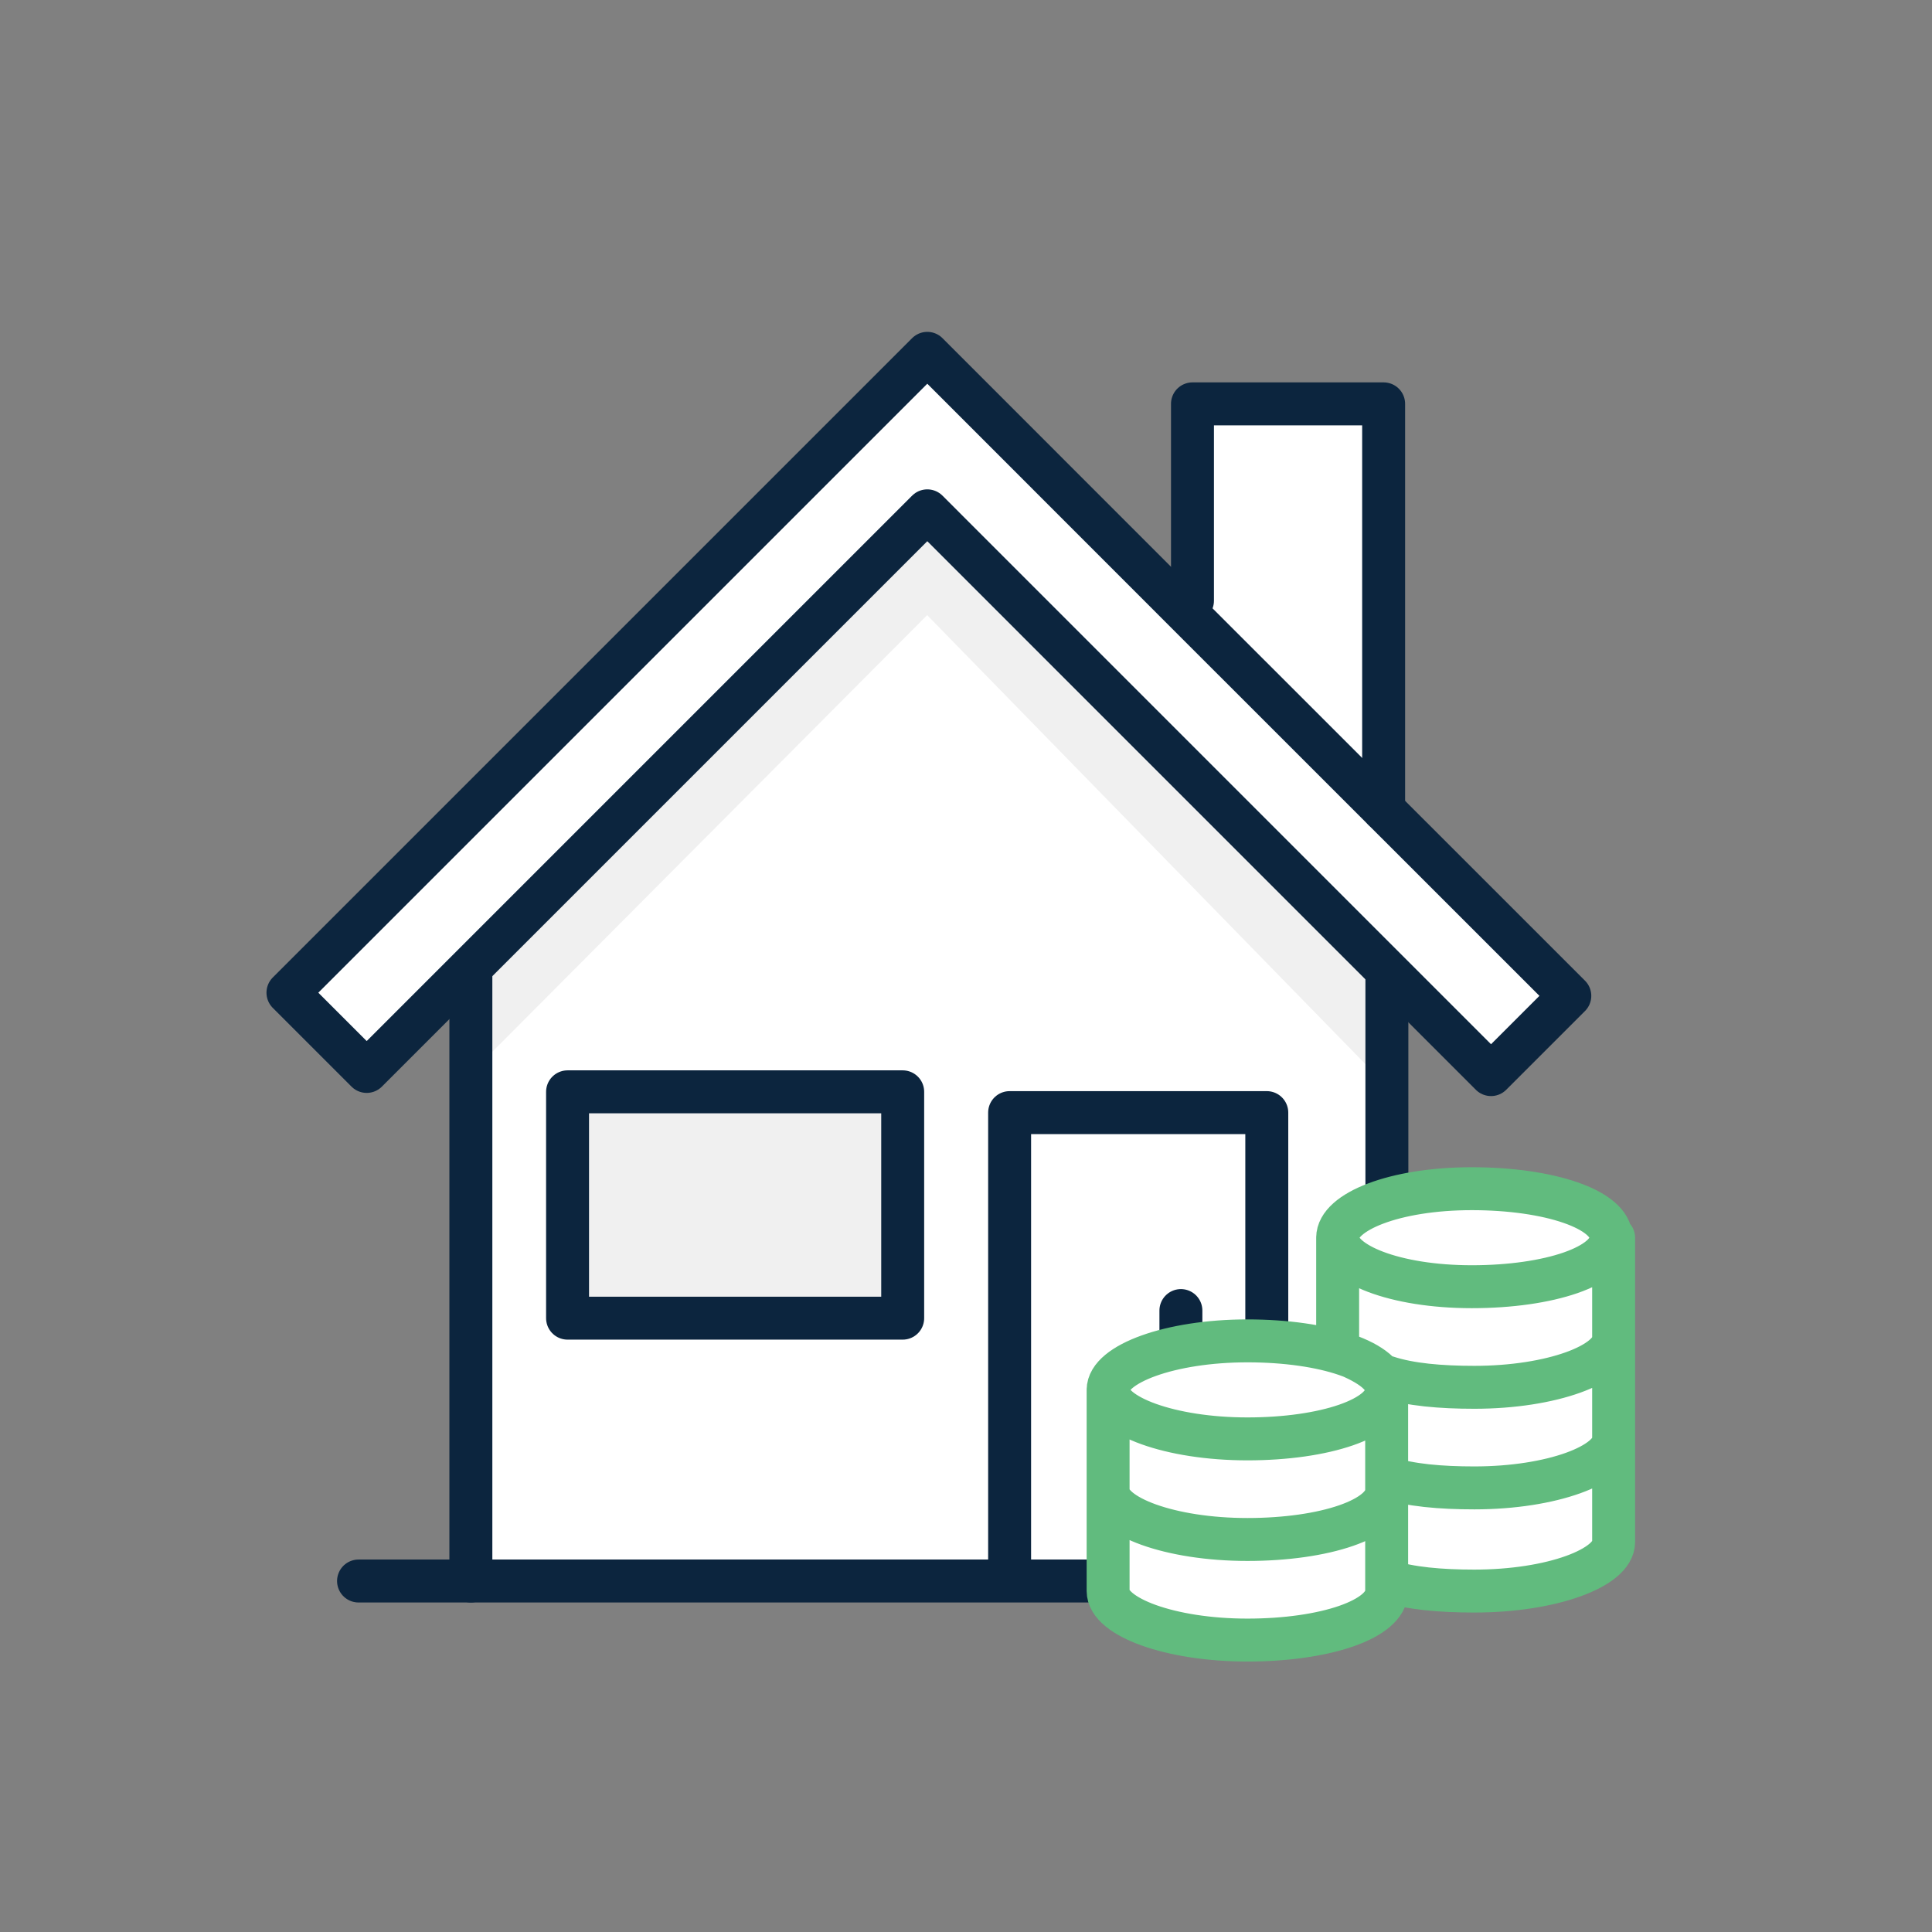
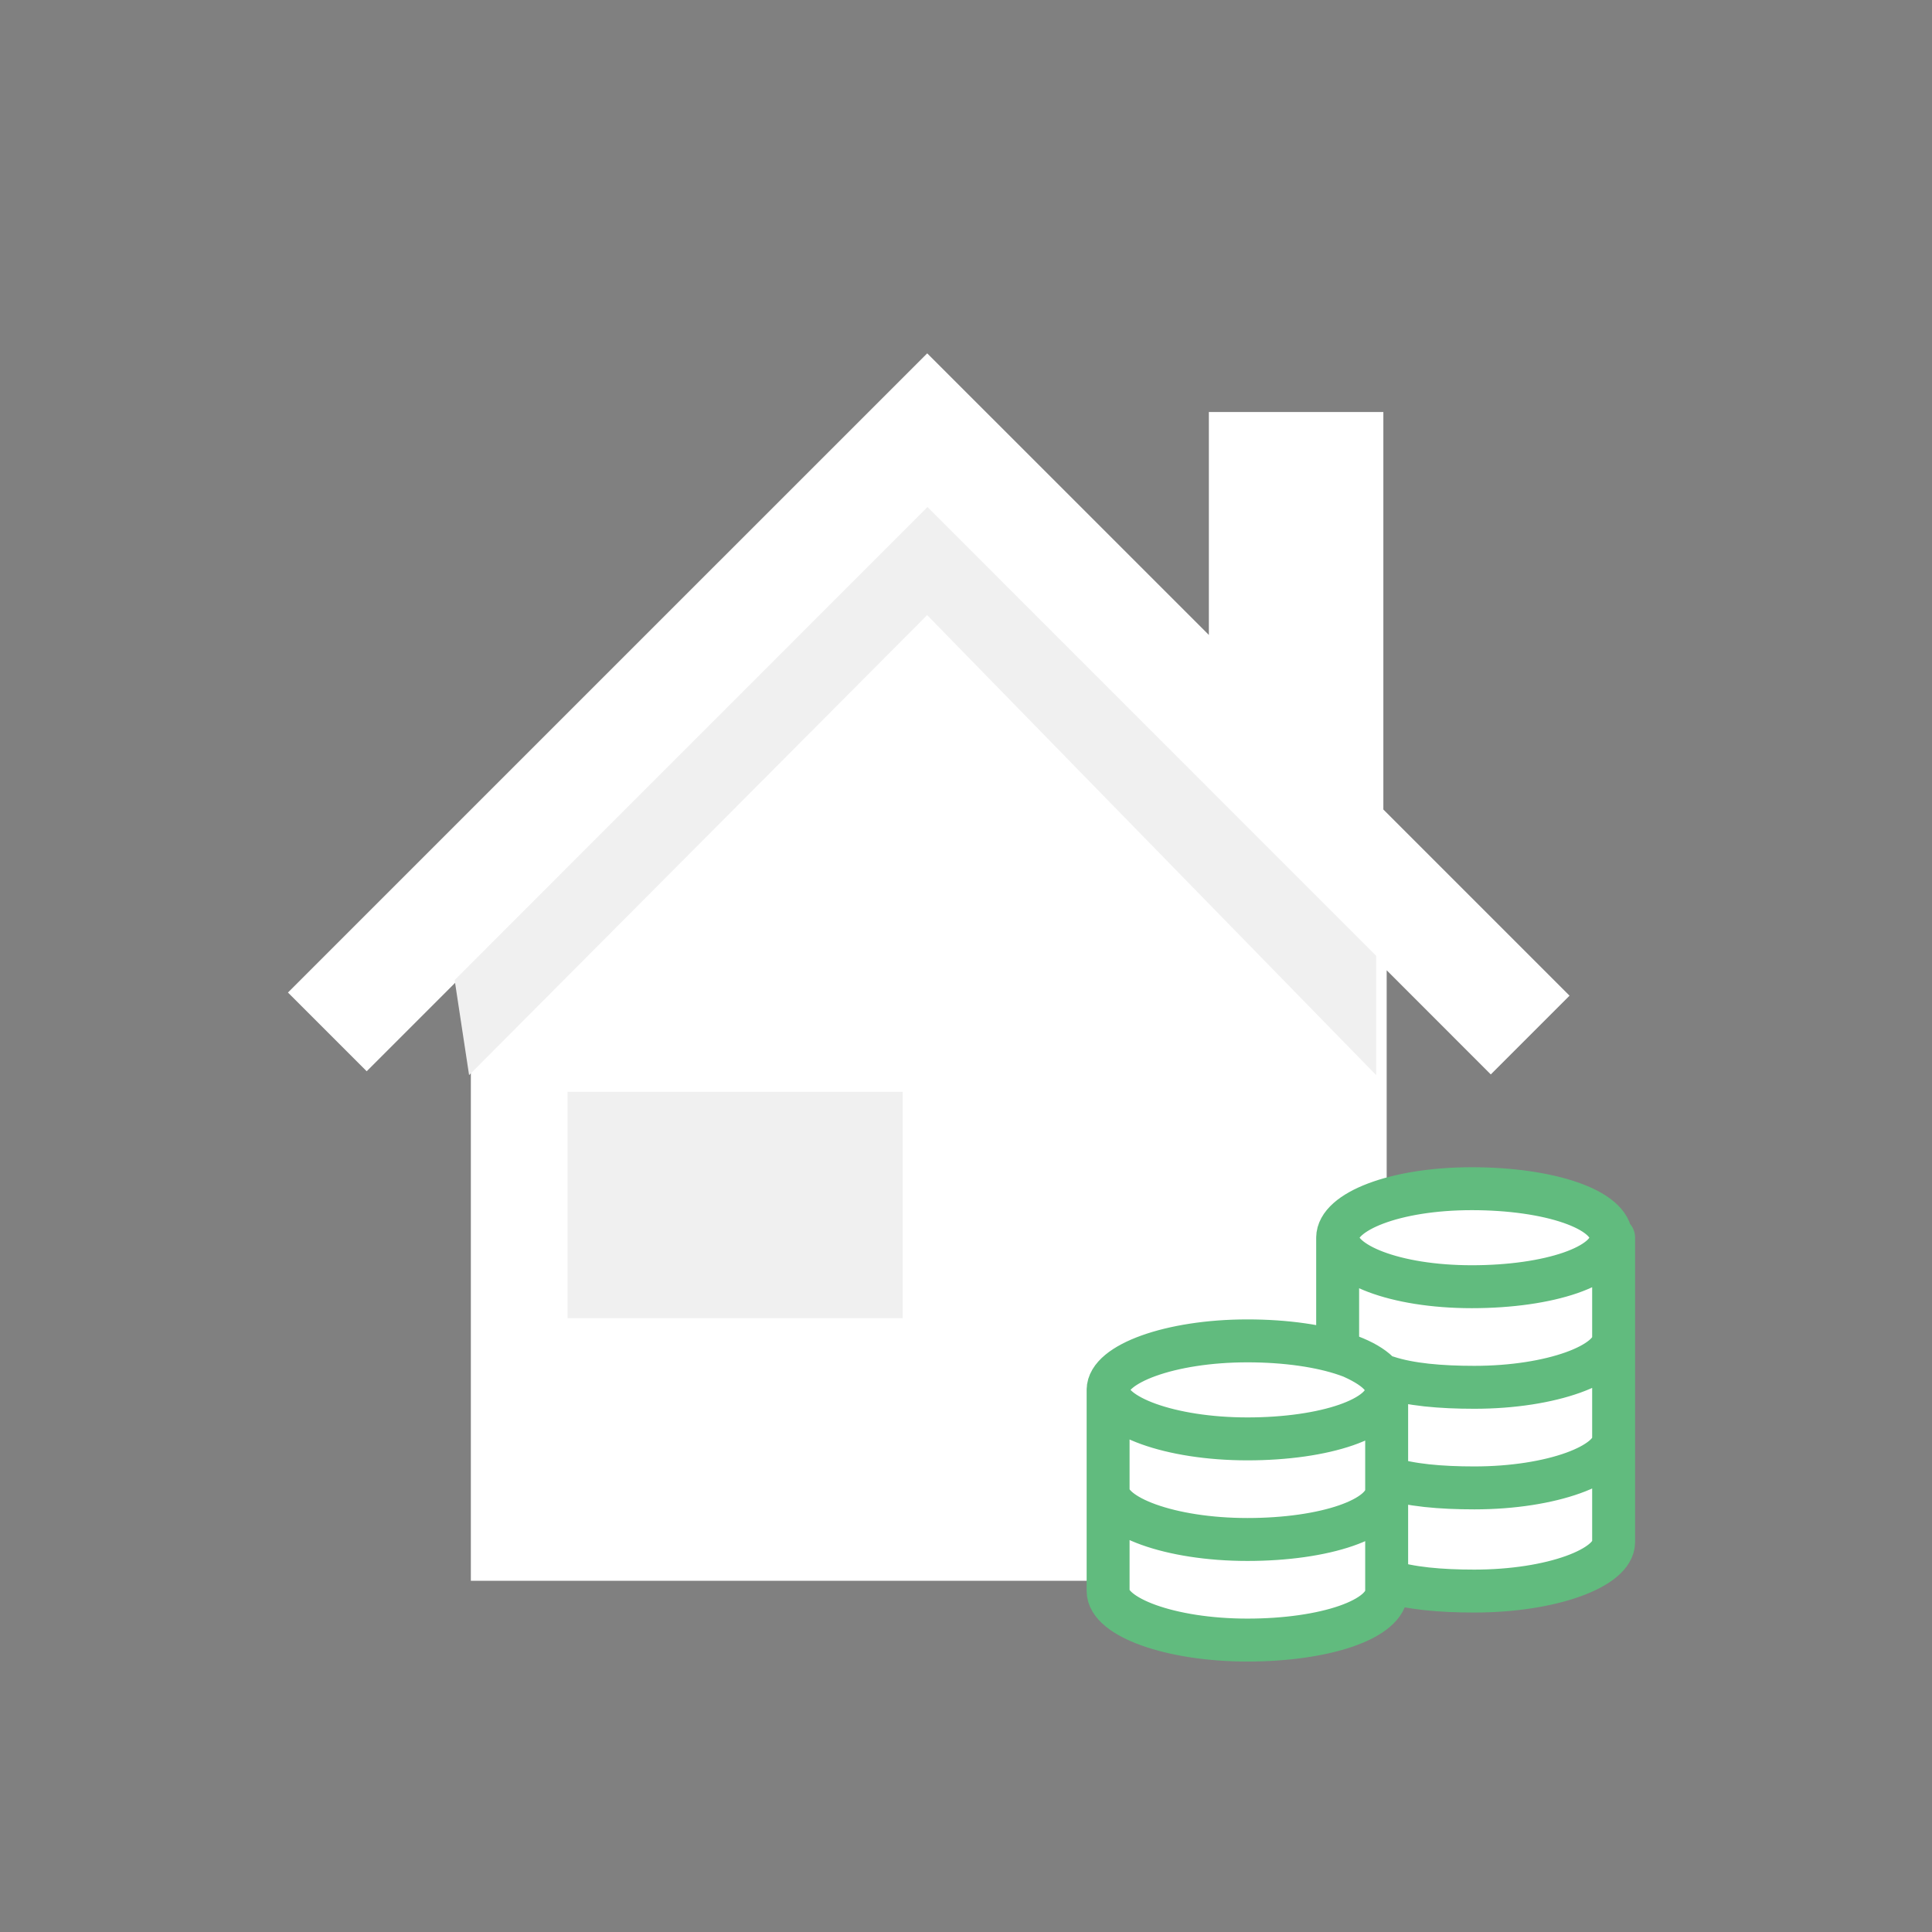
<svg xmlns="http://www.w3.org/2000/svg" id="svg25" width="90" height="90" version="1.1" viewBox="0 0 90 90">
  <rect x="0" y="0" width="90" height="90" fill="#808080" stroke="none" />
  <defs id="defs4">
    <clipPath id="clip-path">
-       <rect id="Rectangle_980" width="45.365" height="43.532" fill="none" data-name="Rectangle 980" />
-     </clipPath>
+       </clipPath>
  </defs>
  <g stroke-width="1.377">
    <path id="Path_1156" d="m13.414 46.236 3.668 3.668 4.852-4.852v28.586h42.663v-28.439l4.85 4.852 3.668-3.668-8.673-8.673v-18.517h-8.129v10.385l-12.973-12.971-0.147-0.147z" fill="#fff" data-name="Path 1156" />
    <path id="Path_1157" d="m21.852 50.083 21.339-21.429 20.915 21.429v-5.559l-20.9-20.905-22.027 22.034z" fill="#f0f0f0" data-name="Path 1157" />
-     <path id="Path_1158" d="m64.444 19.192h-8.135v10.412l8.135 8.135z" fill="#fff" data-name="Path 1158" />
  </g>
  <g id="Group_1010" transform="matrix(1.377,0,0,1.377,12.037,15.083)" clip-path="url(#clip-path)" fill="none" stroke="#0c253e" stroke-linecap="round" stroke-linejoin="round" stroke-width="1.453" data-name="Group 1010">
    <line id="Line_166" transform="translate(7.188,22.045)" y1="20.487" data-name="Line 166" />
    <line id="Line_167" transform="translate(38.177,22.045)" y2="20.487" data-name="Line 167" />
    <line id="Line_168" transform="translate(3.388,42.532)" x2="38.589" data-name="Line 168" />
    <path id="Path_1159" d="M 44.365,22.736 31.8,10.175 22.736,1.107 22.629,1 1,22.629 3.664,25.293 22.629,6.328 41.7,25.4 Z" data-name="Path 1159" />
  </g>
  <rect id="Rectangle_981" x="26.439" y="50.861" width="15.612" height="10.544" fill="#f0f0f0" stroke-width="1.377" data-name="Rectangle 981" />
  <g>
    <g>
      <g id="Group_1012" transform="matrix(1.377,0,0,1.377,12.037,15.083)" clip-path="url(#clip-path)" stroke-width="1.453" data-name="Group 1012">
        <path id="Path_1160" d="m25.414 42.349v-15.663h8.7v15.663" fill="none" stroke="#0c253e" stroke-linecap="round" stroke-linejoin="round" stroke-width="1.453" data-name="Path 1160" />
      </g>
-       <line id="Line_169" x1="55.011" x2="55.011" y1="61.051" y2="64.6" fill="none" stroke="#0c253e" stroke-linecap="round" stroke-linejoin="round" stroke-width="2" data-name="Line 169" />
-       <rect id="Rectangle_983" x="26.439" y="50.861" width="15.612" height="10.544" fill="none" stroke="#0c253e" stroke-linecap="round" stroke-linejoin="round" stroke-width="2" data-name="Rectangle 983" />
    </g>
    <g id="Group_1014" transform="matrix(1.377,0,0,1.377,12.037,15.083)" clip-path="url(#clip-path)" stroke-miterlimit="5.5" stroke-width="1.453" data-name="Group 1014">
-       <path id="Path_1161" d="m38.067 16.438v-13.729h-6.467v6.659" fill="none" stroke="#0c253e" stroke-linecap="round" stroke-linejoin="round" stroke-miterlimit="5.5" stroke-width="1.453" data-name="Path 1161" />
-     </g>
+       </g>
  </g>
  <rect id="rect957" x="52.349" y="63.184" width="11.668" height="12.837" fill="#fff" stroke-width=".173" />
  <rect id="rect957-4" x="63.189" y="56.336" width="11.668" height="17.316" fill="#fff" stroke-width=".201" />
  <path id="path20" class="st2" d="m75.049 57.657c0 1.322-2.884 2.283-6.488 2.283-3.604 0-6.248-1.081-6.248-2.283m12.736 0c0-1.322-2.884-2.283-6.488-2.283-3.604 0-6.248 1.081-6.248 2.283m2.283 7.089c0-0.721-0.961-1.322-2.283-1.802v-5.287m2.283 7.089v8.891c1.081 0.36 2.523 0.481 4.085 0.481 3.604 0 6.488-1.081 6.488-2.283v-14.178m-10.573 6.488c1.081 0.36 2.523 0.481 4.085 0.481 3.604 0 6.488-1.081 6.488-2.283m-10.573 6.488c1.081 0.36 2.523 0.481 4.085 0.481 3.604 0 6.488-1.081 6.488-2.283m-10.573-2.283c0 1.322-2.884 2.283-6.488 2.283-3.604 0-6.488-1.081-6.488-2.283m12.976 0c0-1.322-2.884-2.283-6.488-2.283-3.604 0-6.488 1.081-6.488 2.283m12.976 0v9.372c0 1.322-2.884 2.283-6.488 2.283-3.604 0-6.488-1.081-6.488-2.283v-9.372m12.976 4.686c0 1.322-2.884 2.283-6.488 2.283-3.604 0-6.488-1.081-6.488-2.283" fill="none" stroke="#61bb7e" stroke-linecap="round" stroke-linejoin="round" stroke-miterlimit="10" stroke-width="2" />
</svg>